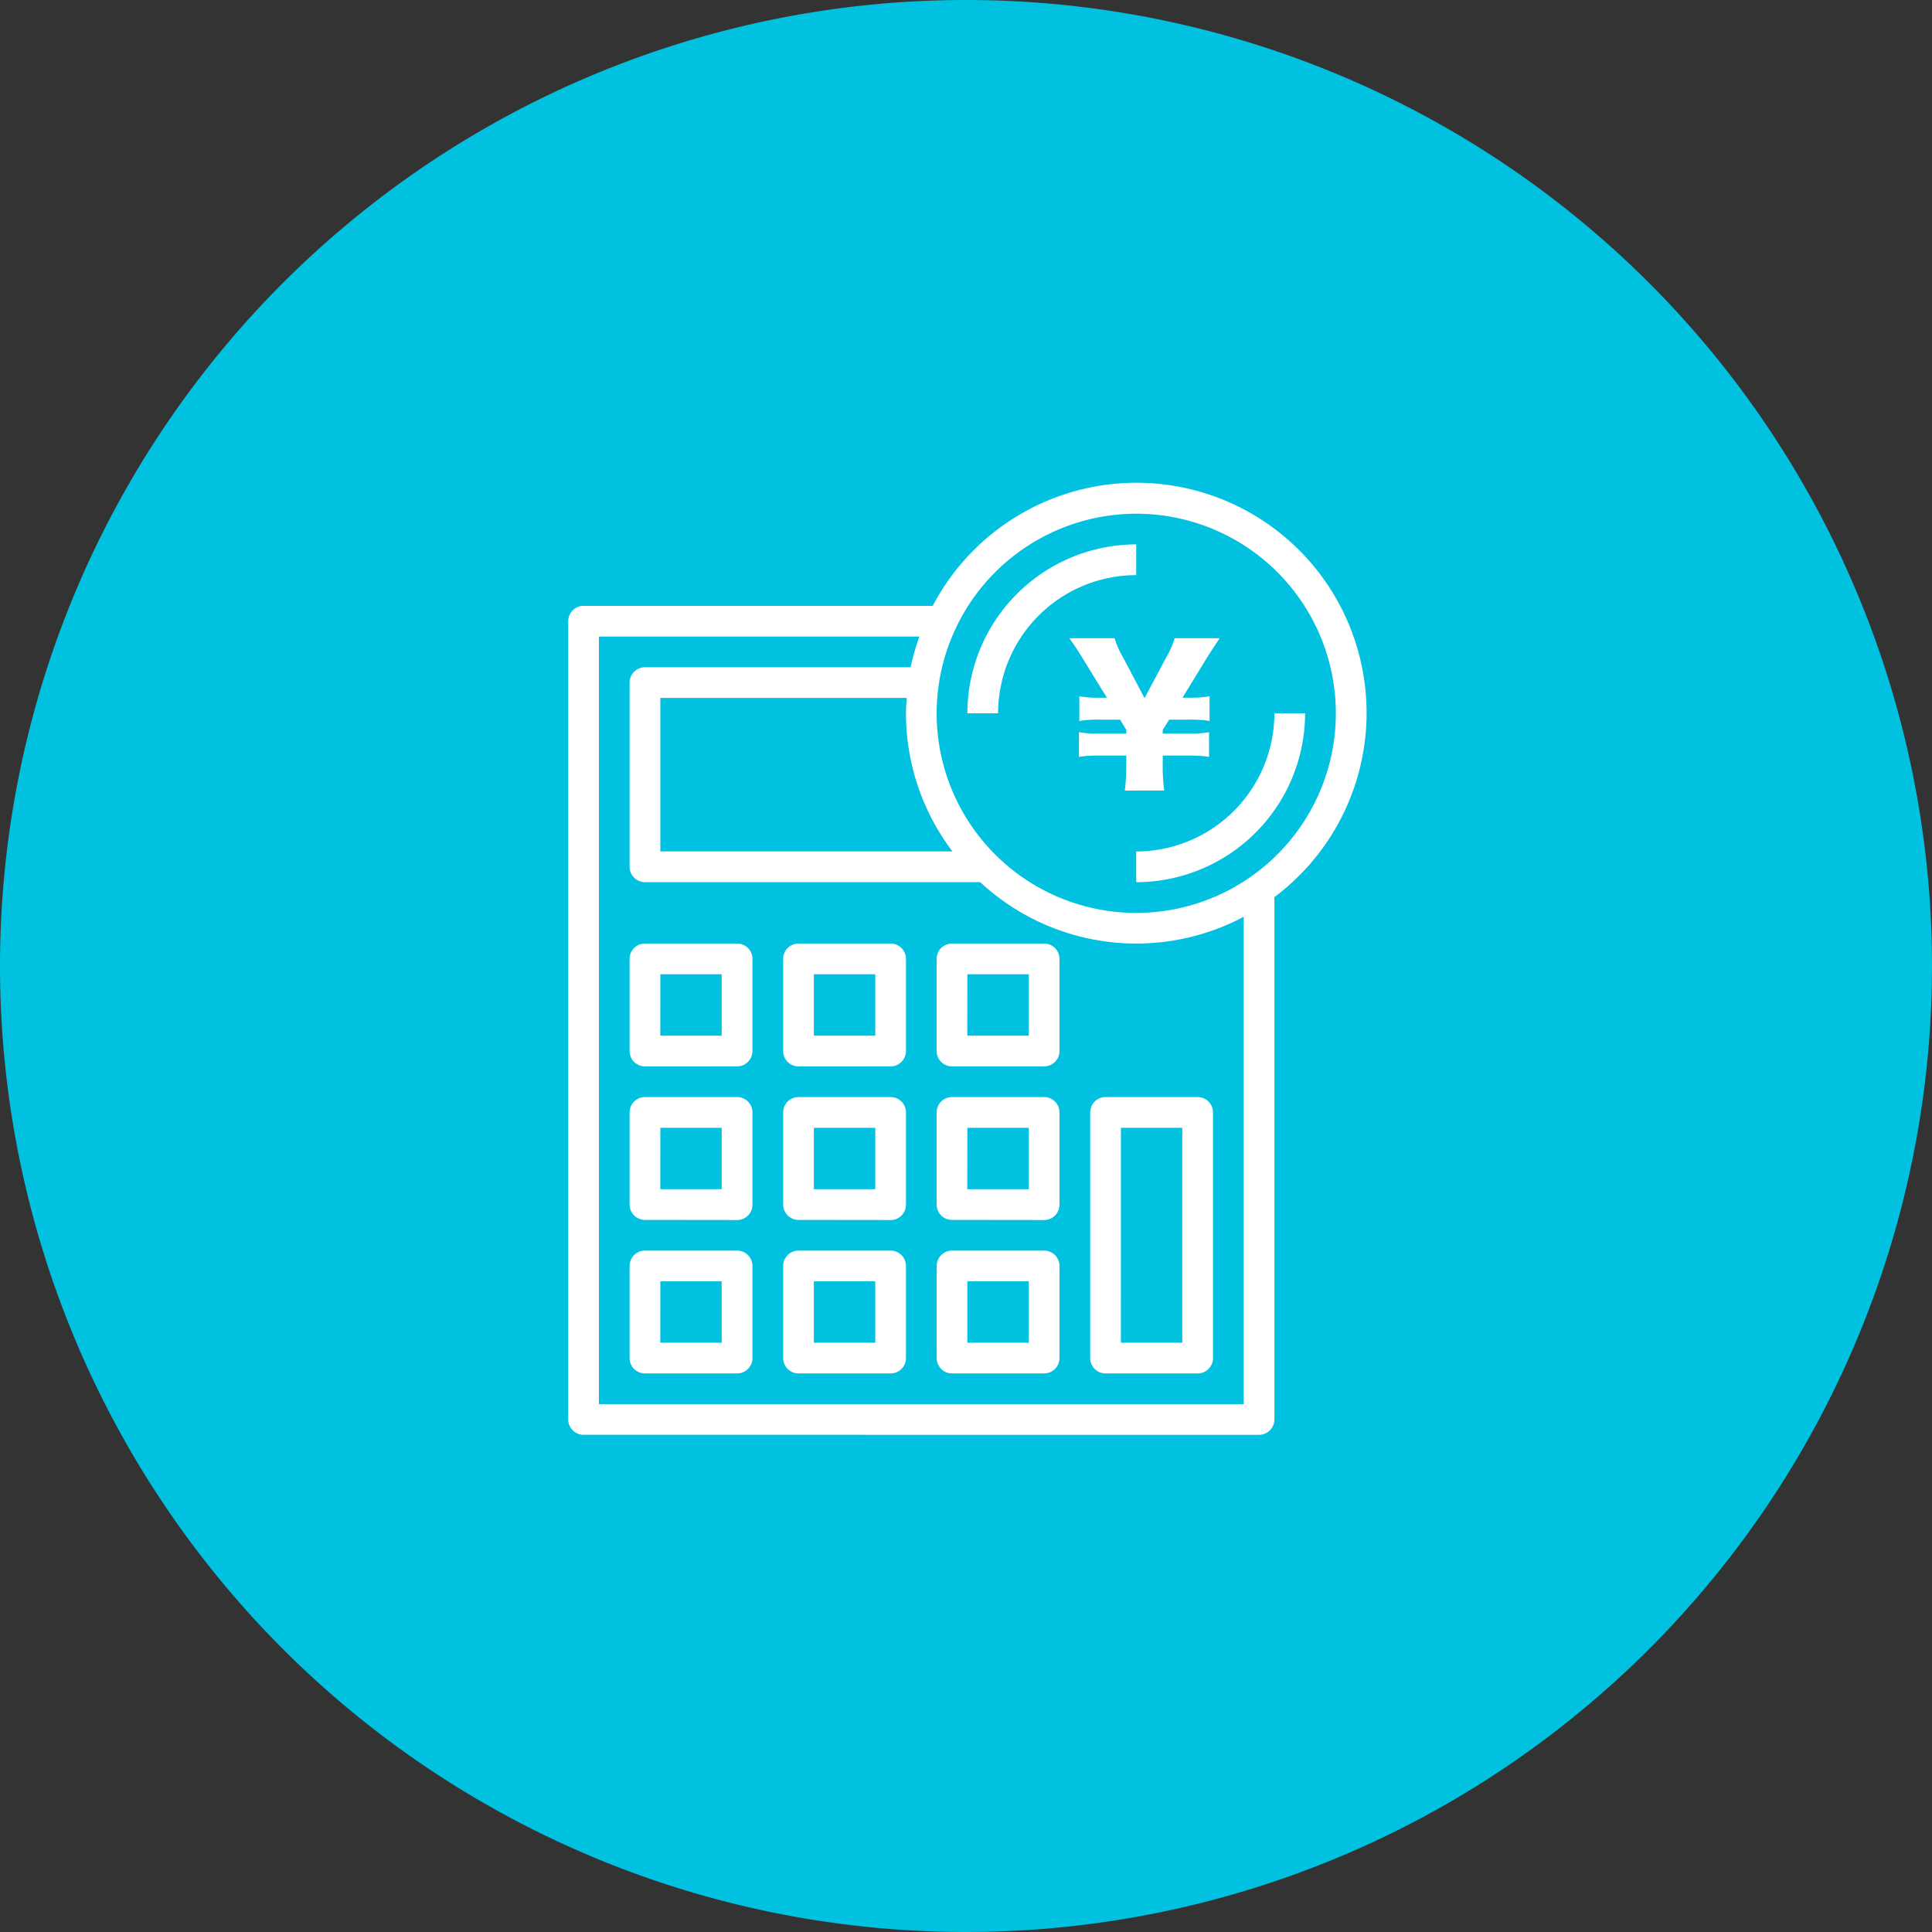
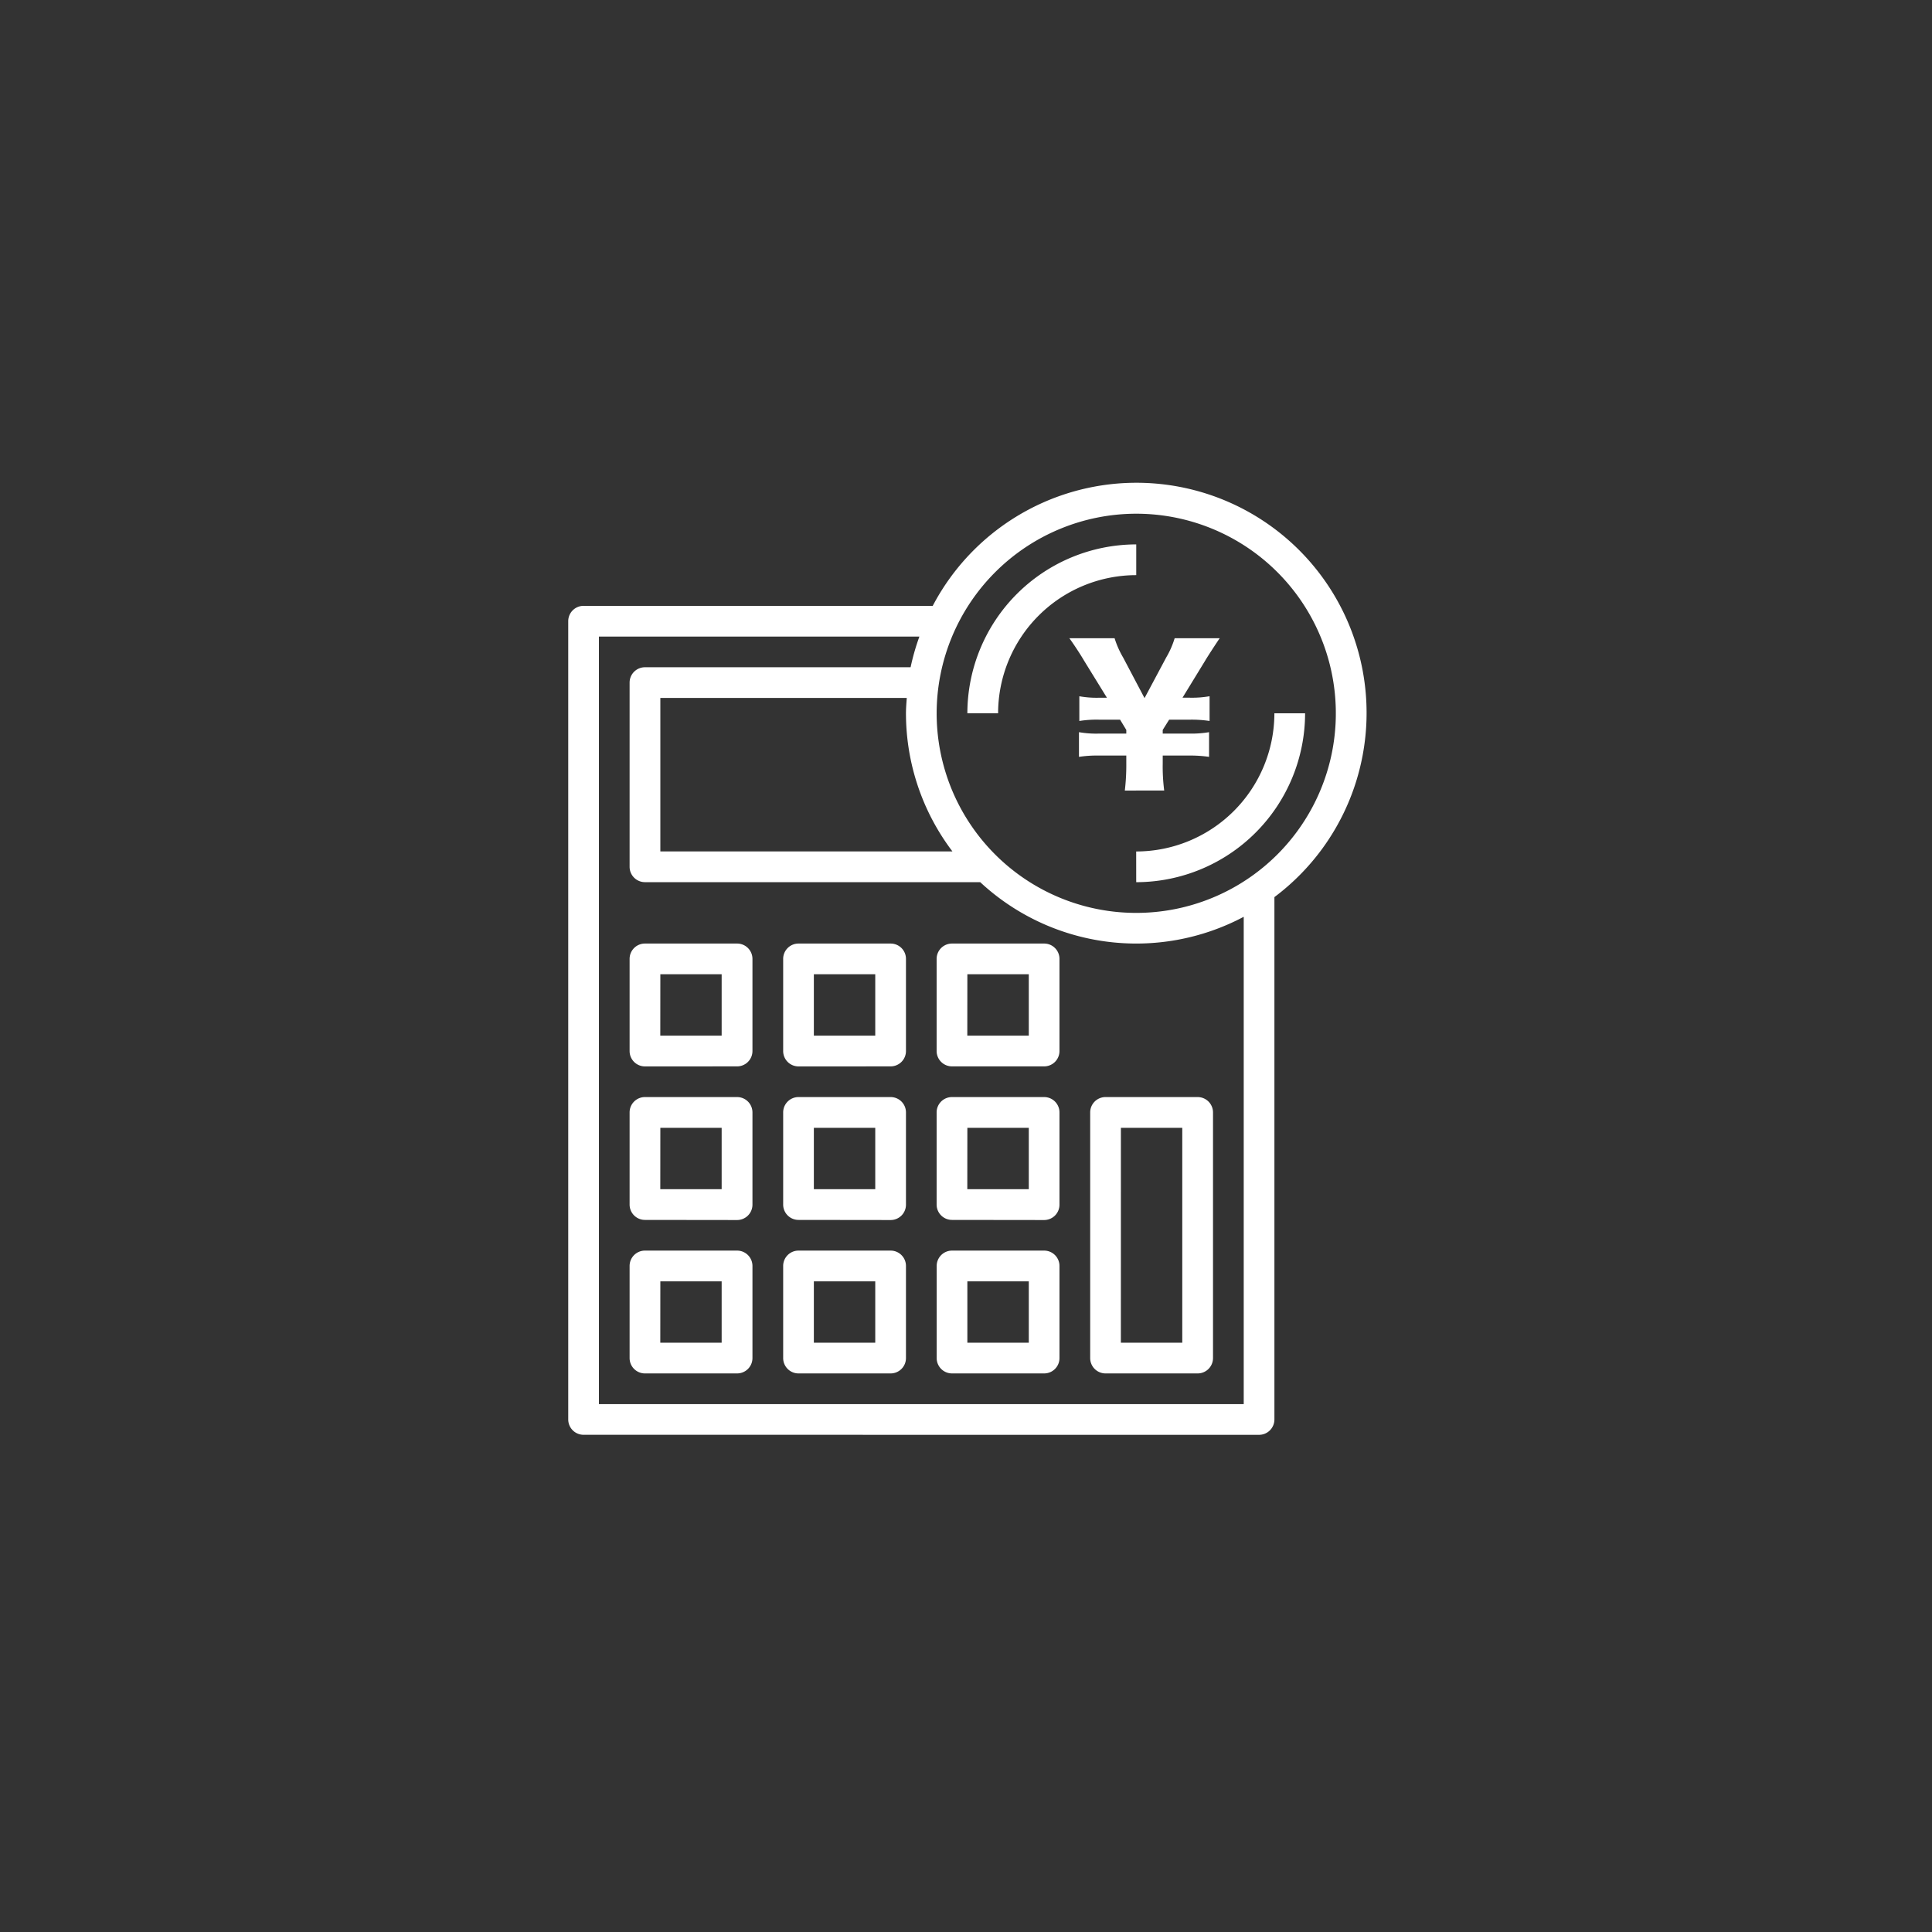
<svg xmlns="http://www.w3.org/2000/svg" width="68" height="68" viewBox="0 0 68 68">
  <rect x="0" y="0" width="68" height="68" fill="#333333" stroke="none" />
  <g id="グループ_26303" data-name="グループ 26303" transform="translate(-554 -22350)">
-     <path id="パス_237" data-name="パス 237" d="M34,0A34,34,0,1,1,0,34,34,34,0,0,1,34,0Z" transform="translate(554 22350)" fill="#00c1e0" />
    <path id="合体_5" data-name="合体 5" d="M.54,33.5a.54.54,0,0,1-.54-.54V4.864a.539.539,0,0,1,.54-.54H12.829A8.1,8.1,0,1,1,24.855,14.575V32.961a.54.54,0,0,1-.54.54Zm.54-1.08H23.775V15.268A8.063,8.063,0,0,1,14.5,14.049H2.7a.54.54,0,0,1-.54-.54V7.025a.54.54,0,0,1,.54-.54H12.05a8.1,8.1,0,0,1,.31-1.08H1.08ZM12.967,8.105a7.025,7.025,0,1,0,7.025-7.024A7.032,7.032,0,0,0,12.967,8.105ZM3.242,12.968H13.523a8.051,8.051,0,0,1-1.636-4.863c0-.182.016-.361.028-.54H3.242ZM18.911,31.34a.54.54,0,0,1-.54-.54V22.154a.54.54,0,0,1,.54-.541h3.242a.541.541,0,0,1,.541.541V30.8a.541.541,0,0,1-.541.54Zm.54-1.081h2.161V22.695H19.452ZM13.508,31.34a.54.54,0,0,1-.54-.54V27.557a.541.541,0,0,1,.54-.54H16.75a.54.54,0,0,1,.54.54V30.8a.539.539,0,0,1-.54.54Zm.54-1.081H16.21V28.1H14.048ZM8.105,31.34a.54.54,0,0,1-.54-.54V27.557a.54.54,0,0,1,.54-.54h3.242a.54.54,0,0,1,.54.54V30.8a.54.54,0,0,1-.54.54Zm.54-1.081h2.161V28.1H8.645ZM2.7,31.34a.54.54,0,0,1-.54-.54V27.557a.54.54,0,0,1,.54-.54H5.943a.541.541,0,0,1,.541.54V30.8a.541.541,0,0,1-.541.54Zm.54-1.081H5.4V28.1H3.242Zm10.266-4.322a.541.541,0,0,1-.54-.541V22.154a.54.54,0,0,1,.54-.541H16.75a.54.54,0,0,1,.54.541V25.4a.54.54,0,0,1-.54.541Zm.54-1.082H16.21V22.695H14.048ZM8.105,25.937a.54.54,0,0,1-.54-.541V22.154a.54.54,0,0,1,.54-.541h3.242a.54.54,0,0,1,.54.541V25.4a.54.54,0,0,1-.54.541Zm.54-1.082h2.161V22.695H8.645ZM2.7,25.937a.54.54,0,0,1-.54-.541V22.154a.54.54,0,0,1,.54-.541H5.943a.541.541,0,0,1,.541.541V25.4a.541.541,0,0,1-.541.541Zm.54-1.082H5.4V22.695H3.242Zm10.266-4.322a.541.541,0,0,1-.54-.54V16.75a.54.54,0,0,1,.54-.54H16.75a.539.539,0,0,1,.54.54v3.243a.54.54,0,0,1-.54.54Zm.54-1.082H16.21V17.291H14.048ZM8.105,20.534a.54.54,0,0,1-.54-.54V16.75a.539.539,0,0,1,.54-.54h3.242a.539.539,0,0,1,.54.54v3.243a.54.54,0,0,1-.54.54Zm.54-1.082h2.161V17.291H8.645ZM2.7,20.534a.54.54,0,0,1-.54-.54V16.75a.539.539,0,0,1,.54-.54H5.943a.54.54,0,0,1,.541.54v3.243a.541.541,0,0,1-.541.54Zm.54-1.082H5.4V17.291H3.242Zm16.75-6.483a4.868,4.868,0,0,0,4.864-4.863h1.081a5.951,5.951,0,0,1-5.944,5.944Zm-.4-2.144a7.629,7.629,0,0,0,.052-.954V9.593h-.966a4.219,4.219,0,0,0-.7.046V8.77a3.494,3.494,0,0,0,.7.05h.966V8.691l-.219-.361h-.734a3.865,3.865,0,0,0-.7.046V7.506a3.437,3.437,0,0,0,.7.052h.271L18.154,6.25c-.135-.233-.387-.612-.516-.786H19.23a3.2,3.2,0,0,0,.3.677l.754,1.43.76-1.425a3.1,3.1,0,0,0,.3-.682h1.585c-.116.168-.451.682-.509.786l-.8,1.307h.264a3.556,3.556,0,0,0,.689-.052v.871a4.173,4.173,0,0,0-.689-.046H21.15l-.226.361V8.82h.941a3.673,3.673,0,0,0,.69-.05v.869a4.563,4.563,0,0,0-.69-.046h-.941v.277a6.571,6.571,0,0,0,.052.954Zm-5.542-2.72a5.952,5.952,0,0,1,5.944-5.944V3.243A4.867,4.867,0,0,0,15.13,8.105Z" transform="translate(574 22367)" fill="#fff" />
  </g>
</svg>